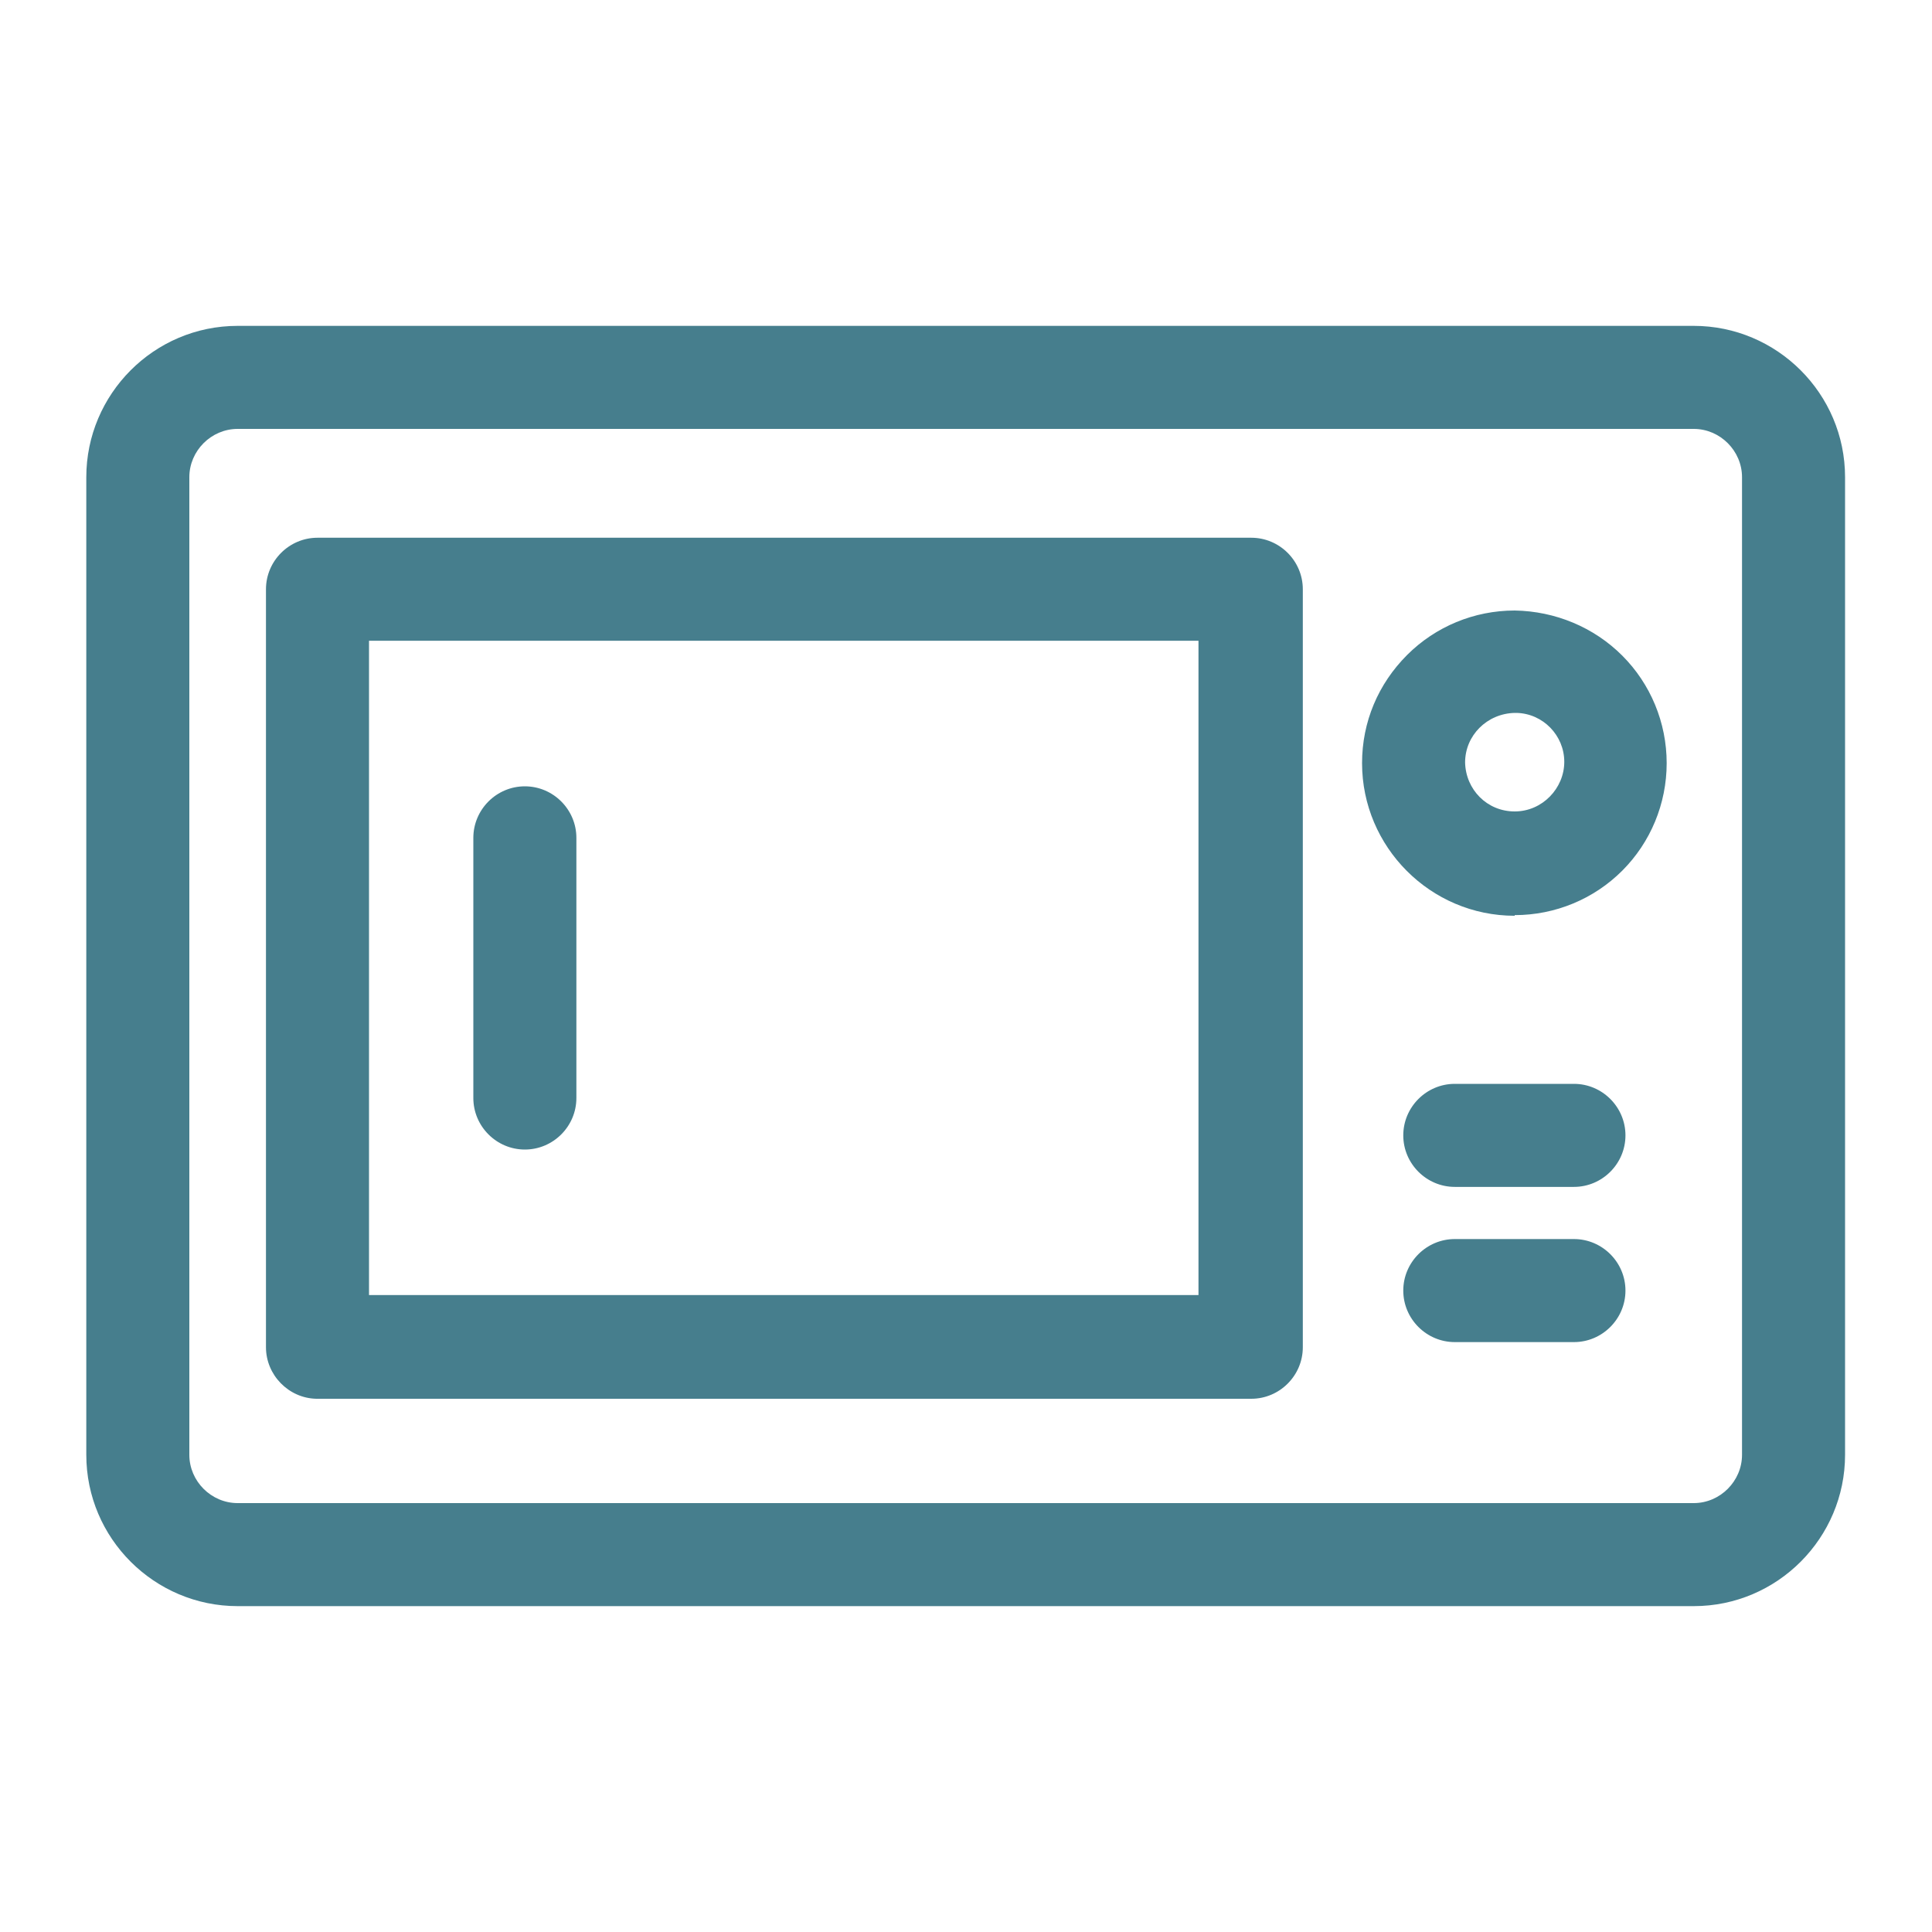
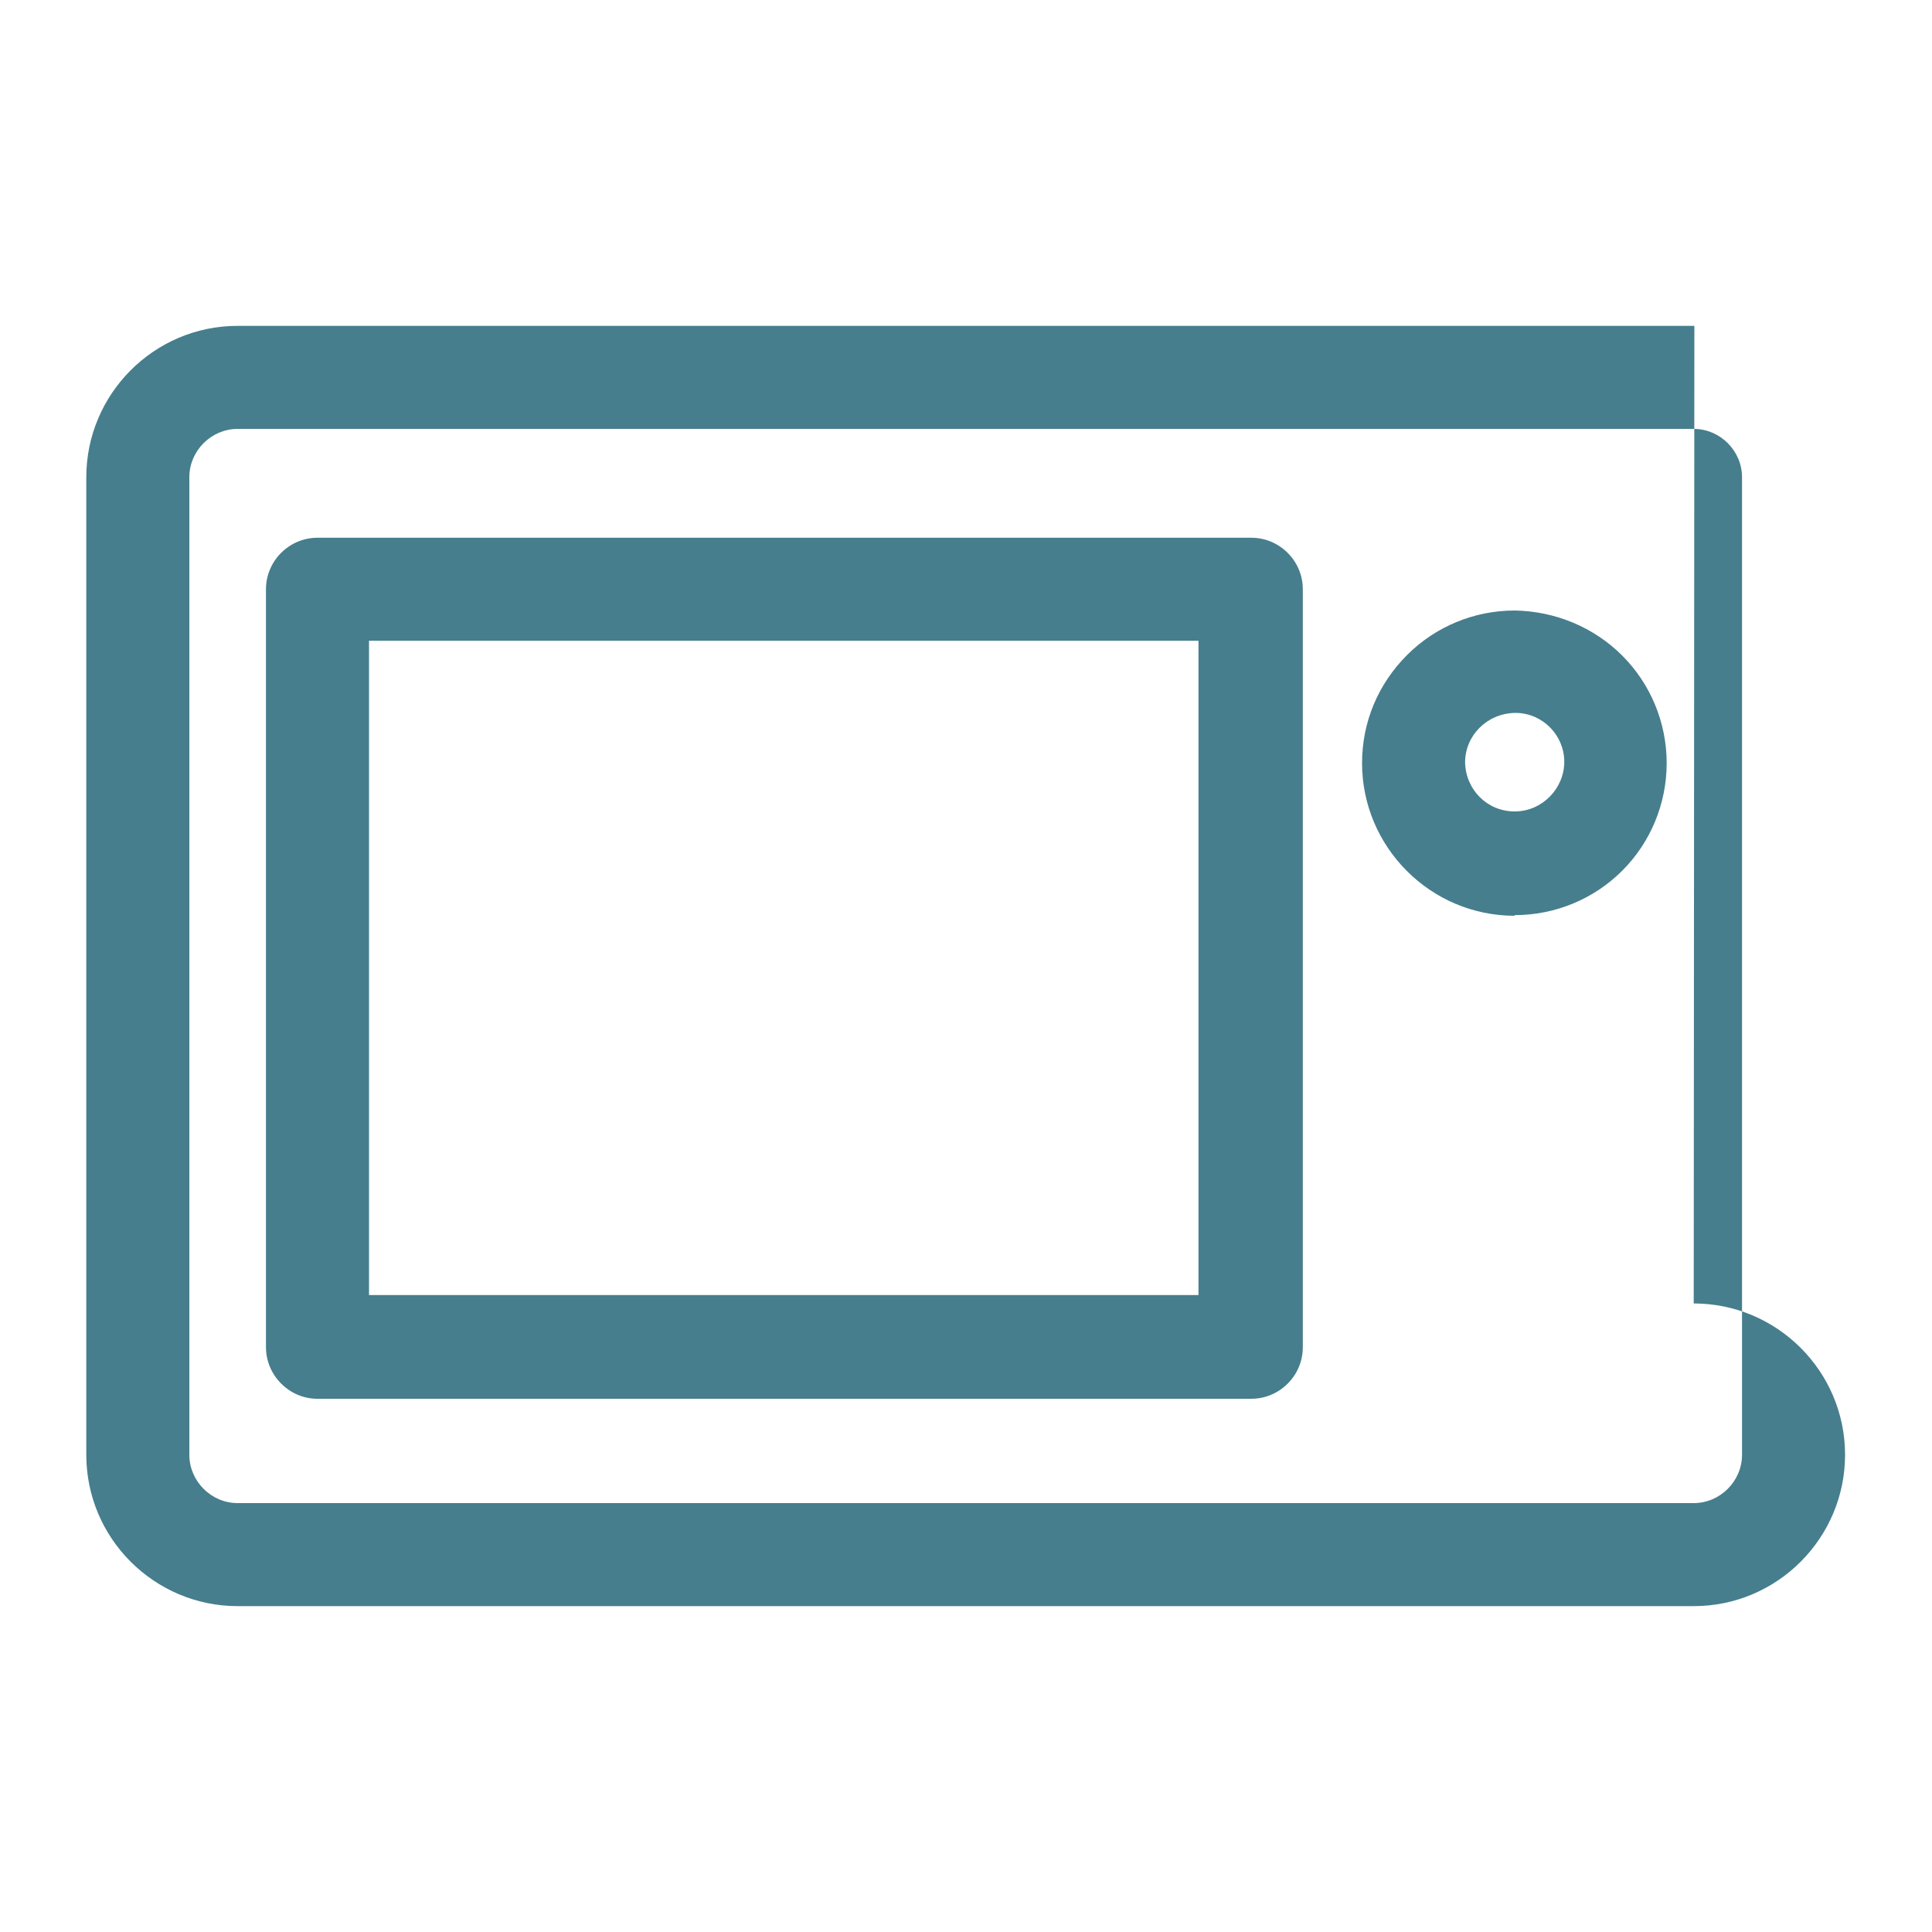
<svg xmlns="http://www.w3.org/2000/svg" id="Calque_1" viewBox="0 0 30 30">
  <defs>
    <style>
      .cls-1 {
        fill: #467e8d;
      }
    </style>
  </defs>
-   <path class="cls-1" d="M26.31,5.06H3.69c-1.3,0-2.35,1.06-2.35,2.35v15.18c0,1.3,1.06,2.35,2.35,2.35h22.61c1.3,0,2.35-1.06,2.35-2.35V7.41c0-1.3-1.06-2.35-2.35-2.35ZM2.94,7.41c0-.41.34-.75.75-.75h22.61c.41,0,.75.34.75.75v15.18c0,.41-.34.75-.75.75H3.69c-.41,0-.75-.34-.75-.75V7.41Z" />
+   <path class="cls-1" d="M26.31,5.06H3.69c-1.3,0-2.35,1.06-2.35,2.35v15.18c0,1.3,1.06,2.35,2.35,2.35h22.61c1.3,0,2.35-1.06,2.35-2.35c0-1.3-1.06-2.35-2.35-2.35ZM2.94,7.41c0-.41.34-.75.75-.75h22.61c.41,0,.75.34.75.75v15.18c0,.41-.34.75-.75.75H3.69c-.41,0-.75-.34-.75-.75V7.41Z" />
  <path class="cls-1" d="M23.52,14.21h0c.63,0,1.23-.25,1.67-.69s.69-1.04.69-1.67-.25-1.23-.69-1.67-1.04-.69-1.67-.7h0c-.63,0-1.23.25-1.67.69-.45.45-.7,1.04-.7,1.68,0,1.3,1.06,2.37,2.37,2.37ZM22.75,11.84c0-.42.34-.76.77-.77h.03c.41.01.74.35.74.76s-.34.77-.77.77-.76-.34-.77-.76Z" />
-   <path class="cls-1" d="M24.44,16.83h-1.85c-.44,0-.8.36-.8.8s.36.8.8.8h1.85c.44,0,.8-.36.8-.8s-.36-.8-.8-.8Z" />
-   <path class="cls-1" d="M24.44,19.24h-1.85c-.44,0-.8.36-.8.8s.36.8.8.8h1.85c.44,0,.8-.36.8-.8s-.36-.8-.8-.8Z" />
  <path class="cls-1" d="M4.91,21.72h14.52c.44,0,.8-.36.8-.8v-11.77c0-.44-.36-.8-.8-.8H4.93c-.44,0-.8.36-.8.8v11.77c0,.43.35.79.78.8ZM5.73,20.11v-10.16h12.88v10.16H5.73Z" />
-   <path class="cls-1" d="M8.15,12.21c-.44,0-.8.36-.8.8v4.04c0,.44.36.8.8.8s.8-.36.8-.8v-4.04c0-.44-.36-.8-.8-.8Z" />
</svg>